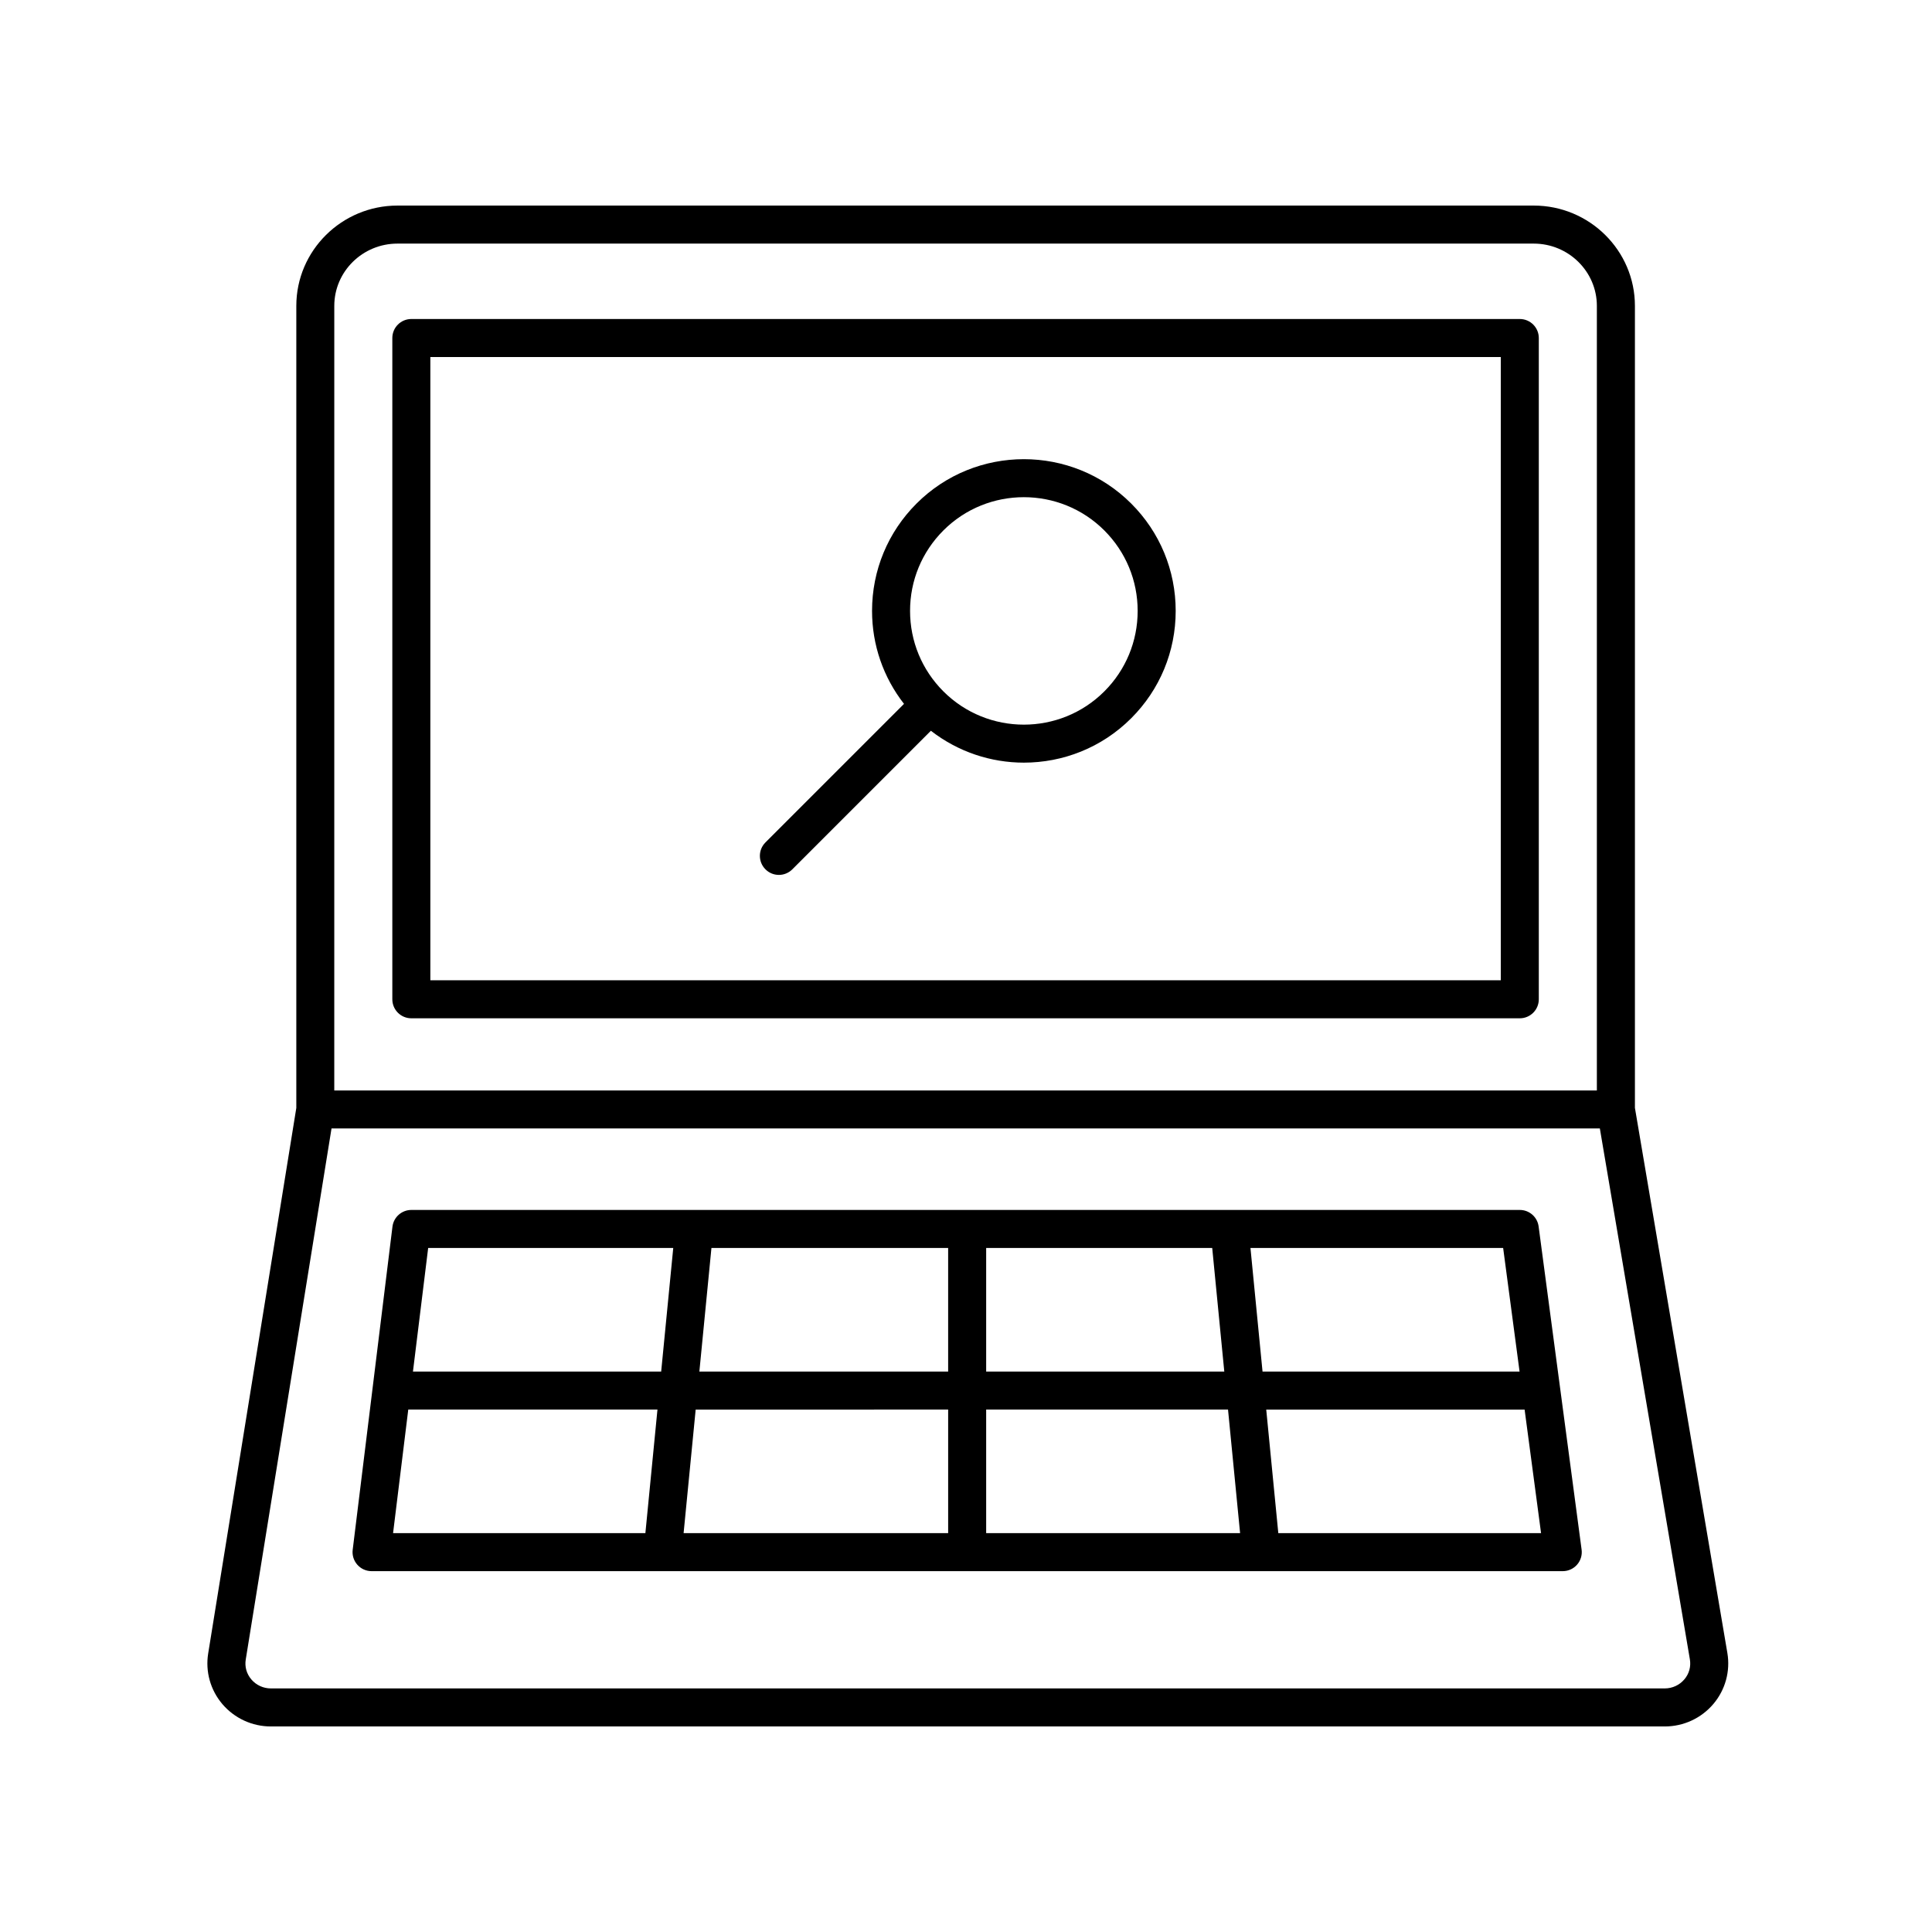
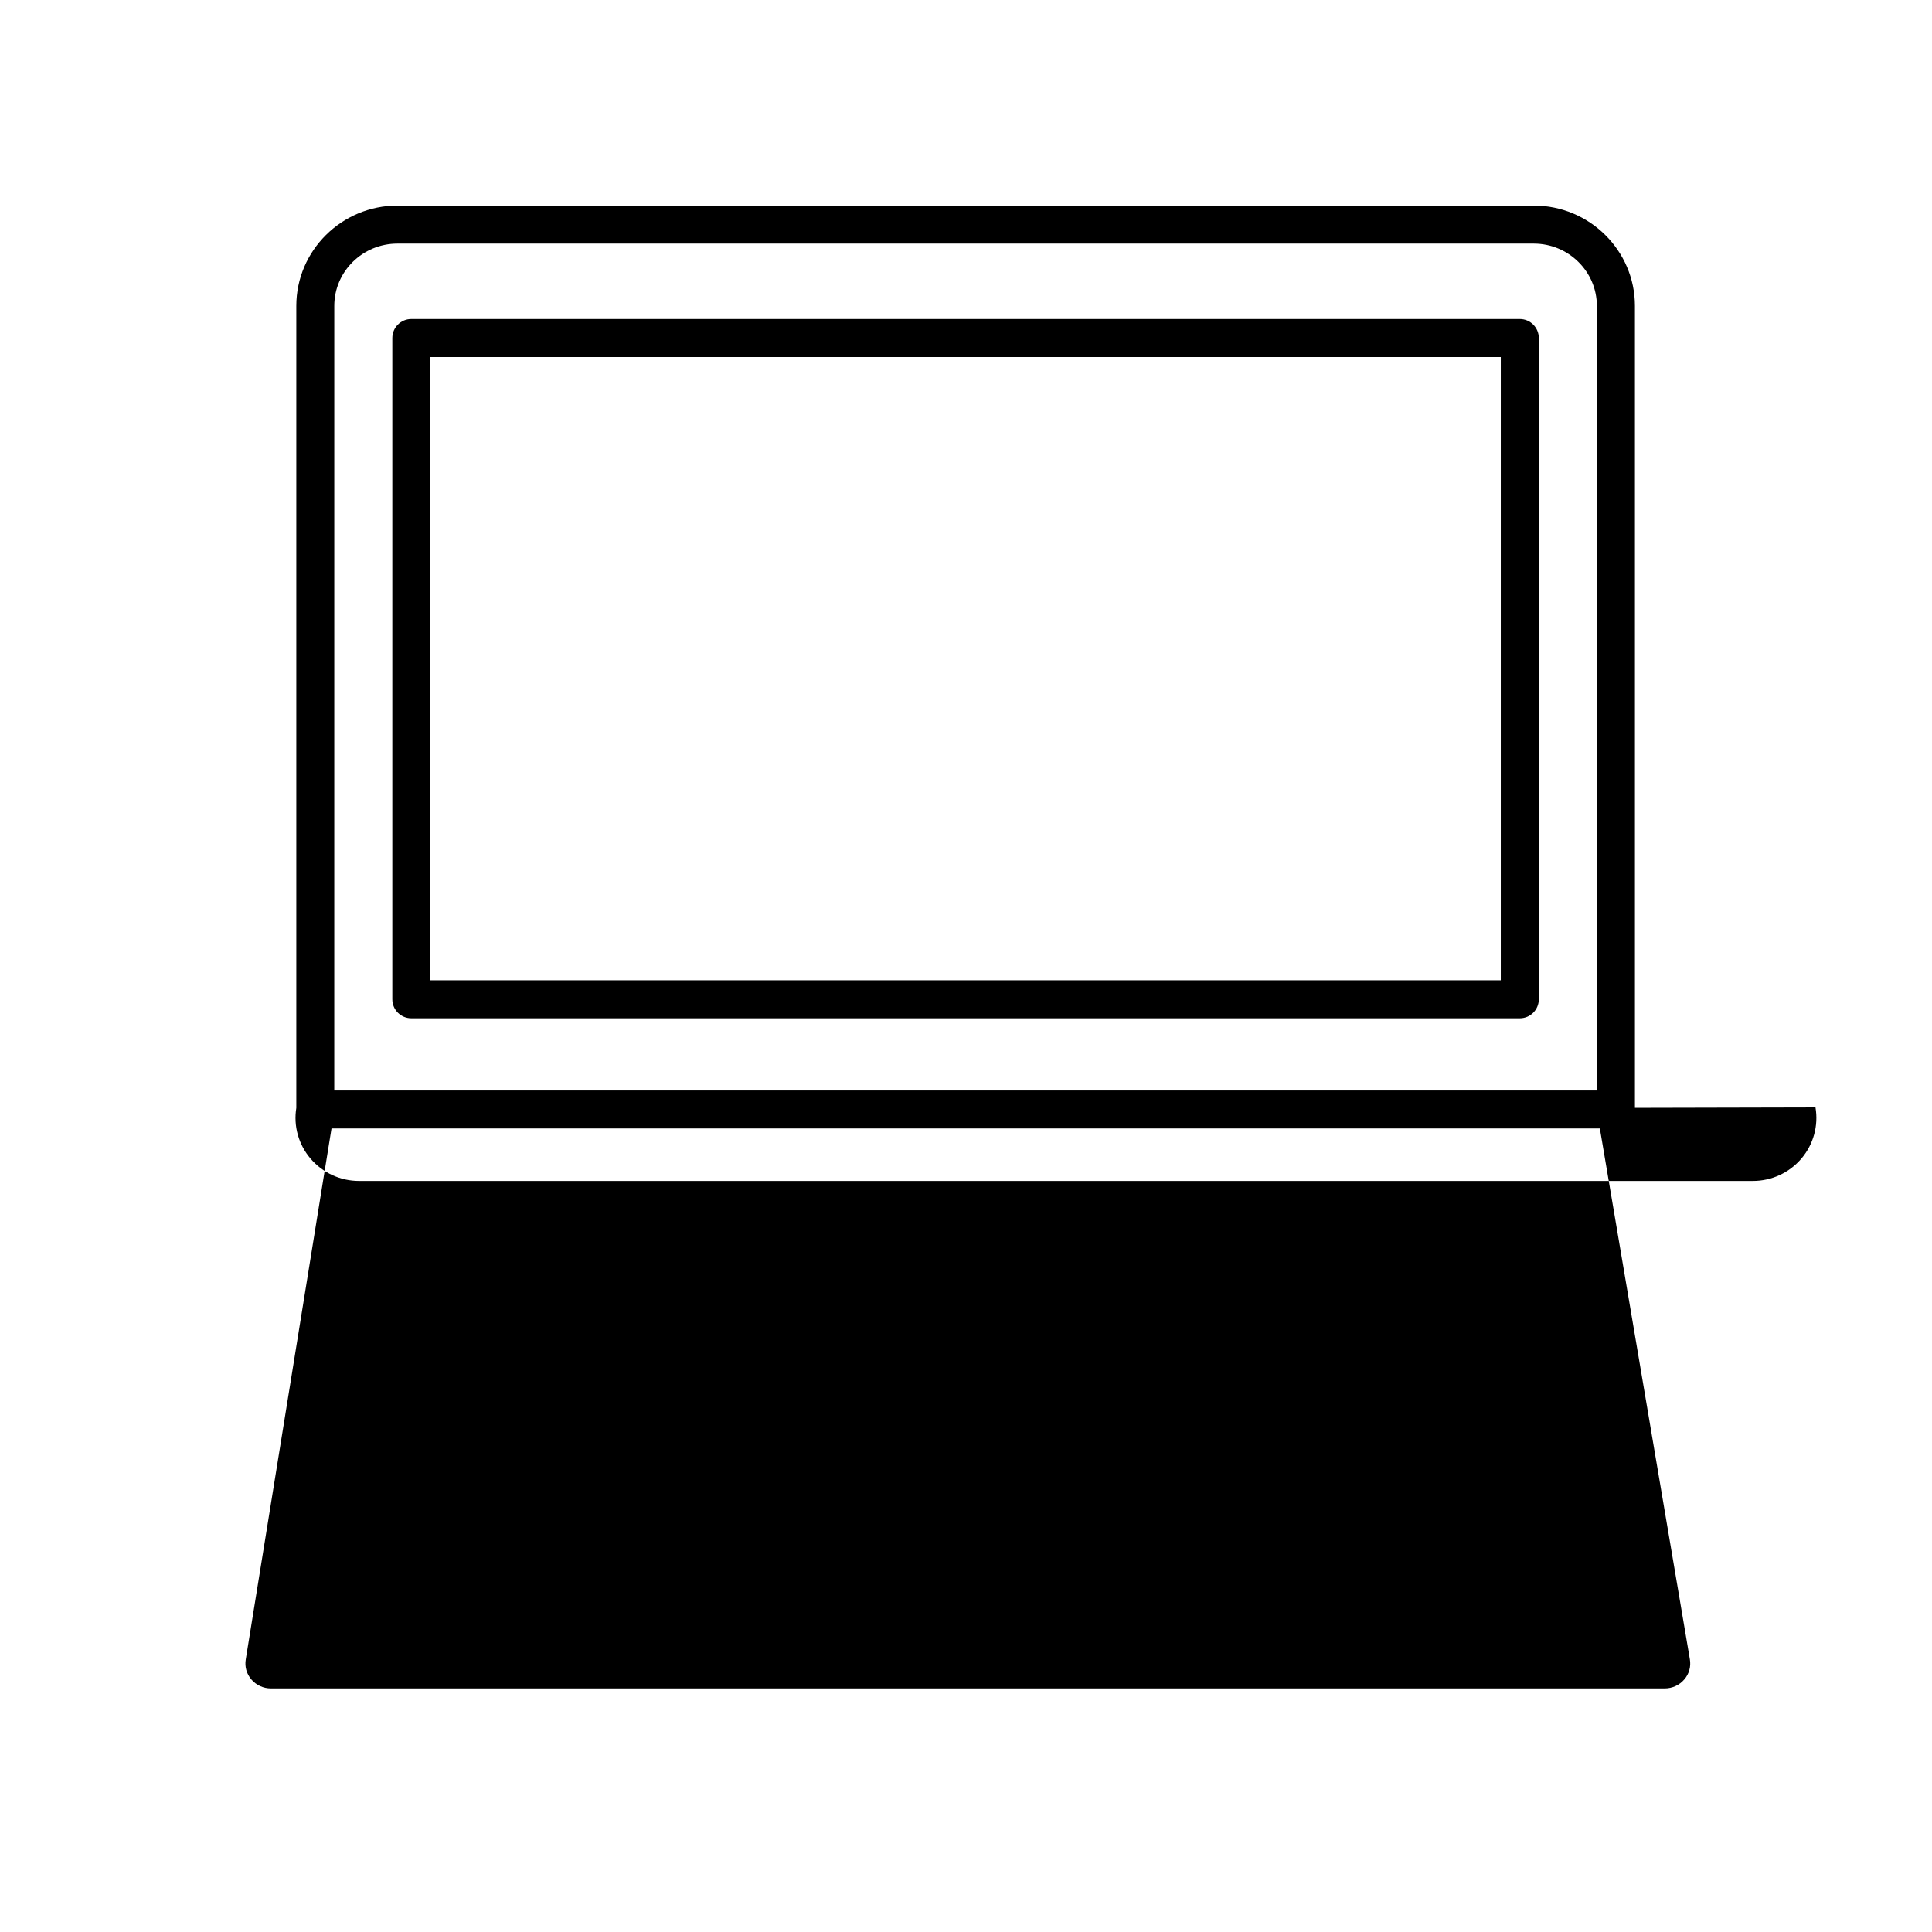
<svg xmlns="http://www.w3.org/2000/svg" fill="#000000" width="800px" height="800px" version="1.1" viewBox="144 144 512 512">
  <g>
-     <path d="m350.41 375.86c1.289 0 2.578-0.492 3.562-1.477l36.723-36.723c7.231 5.613 15.926 8.449 24.641 8.449 10.305 0 20.605-3.918 28.449-11.766 7.598-7.602 11.785-17.703 11.785-28.449 0-10.746-4.188-20.852-11.785-28.445-15.684-15.684-41.215-15.684-56.898 0-7.598 7.598-11.785 17.703-11.785 28.445 0 9.047 2.996 17.617 8.469 24.641l-36.719 36.719c-1.969 1.969-1.969 5.152 0 7.125 0.98 0.988 2.269 1.48 3.559 1.48zm43.594-91.285c5.879-5.879 13.602-8.816 21.328-8.816 7.723 0 15.445 2.938 21.328 8.816 5.691 5.699 8.832 13.27 8.832 21.32 0 8.062-3.141 15.633-8.832 21.328-11.758 11.758-30.895 11.75-42.652 0-5.691-5.699-8.832-13.27-8.832-21.328-0.004-8.047 3.137-15.621 8.828-21.32z" />
    <path d="m546.76 228.54h-293.75c-2.781 0-5.039 2.254-5.039 5.039v175.24c0 2.785 2.258 5.039 5.039 5.039h293.75c2.781 0 5.039-2.254 5.039-5.039v-175.24c0-2.785-2.258-5.039-5.039-5.039zm-5.035 175.24h-283.68v-165.16h283.68z" />
-     <path d="m577.27 437.59v-212.53c0-14.656-12.027-26.582-26.812-26.582h-301.12c-14.785 0-26.812 11.926-26.812 26.582v212.55l-23.355 144.57c-0.777 4.812 0.594 9.703 3.762 13.422 3.211 3.762 7.891 5.926 12.859 5.926h369.38c4.988 0 9.688-2.176 12.898-5.969 3.168-3.754 4.519-8.68 3.699-13.512zm-344.68-212.53c0-9.105 7.508-16.504 16.738-16.504h301.12c9.23 0 16.738 7.406 16.738 16.504v207.92h-334.6zm357.78 363.99c-1.289 1.523-3.184 2.398-5.199 2.398h-369.38c-2.004 0-3.894-0.867-5.18-2.379-1.27-1.492-1.797-3.371-1.484-5.289l22.73-140.73h336.12l23.855 140.68c0.328 1.934-0.191 3.824-1.461 5.324z" />
+     <path d="m577.27 437.59v-212.53c0-14.656-12.027-26.582-26.812-26.582h-301.12c-14.785 0-26.812 11.926-26.812 26.582v212.55c-0.777 4.812 0.594 9.703 3.762 13.422 3.211 3.762 7.891 5.926 12.859 5.926h369.38c4.988 0 9.688-2.176 12.898-5.969 3.168-3.754 4.519-8.68 3.699-13.512zm-344.68-212.53c0-9.105 7.508-16.504 16.738-16.504h301.12c9.23 0 16.738 7.406 16.738 16.504v207.92h-334.6zm357.78 363.99c-1.289 1.523-3.184 2.398-5.199 2.398h-369.38c-2.004 0-3.894-0.867-5.18-2.379-1.27-1.492-1.797-3.371-1.484-5.289l22.73-140.73h336.12l23.855 140.68c0.328 1.934-0.191 3.824-1.461 5.324z" />
    <path d="m546.76 464.65h-293.75c-2.543 0-4.691 1.898-5.004 4.422l-10.539 85.648c-0.176 1.43 0.273 2.871 1.23 3.949 0.957 1.082 2.328 1.703 3.773 1.703h315.68c1.449 0 2.832-0.625 3.789-1.719s1.395-2.543 1.203-3.984l-11.391-85.648c-0.328-2.5-2.461-4.371-4.988-4.371zm-0.059 42.824h-68.117l-3.199-32.746h66.965zm-151.43 10.074v32.746l-70.109 0.004 3.199-32.746zm-65.93-10.074 3.199-32.746h62.73v32.746zm76.004 10.074h64.094l3.199 32.746-67.293 0.004zm0-10.074v-32.746h59.906l3.199 32.746zm-82.926-32.746-3.199 32.746h-65.781l4.031-32.746zm-70.223 42.82h66.039l-3.199 32.746-66.867 0.004zm230.57 32.75-3.199-32.746h68.473l4.359 32.746z" />
  </g>
</svg>